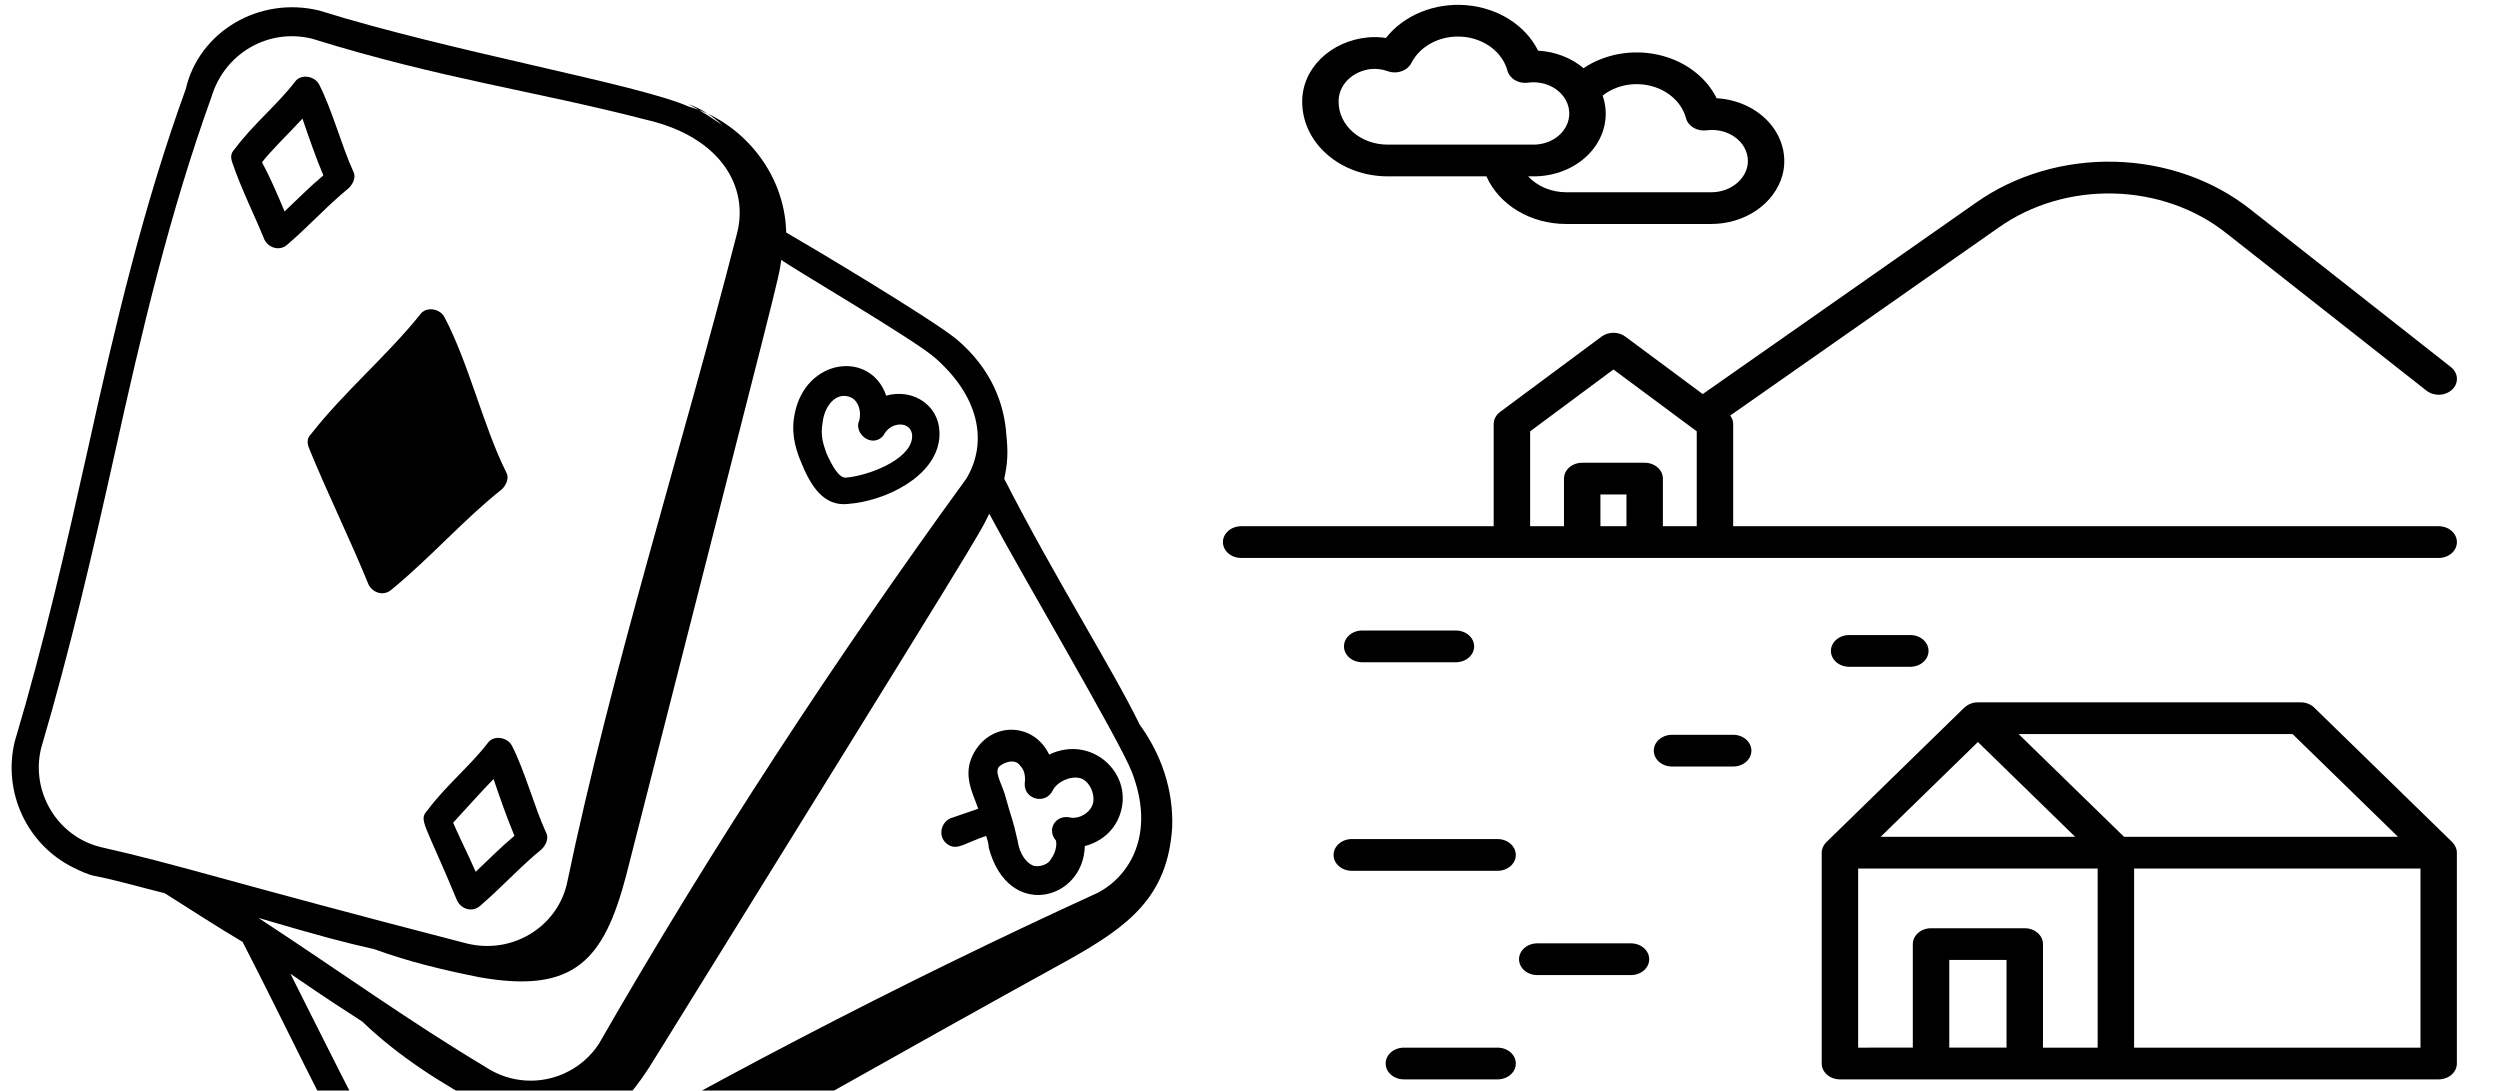
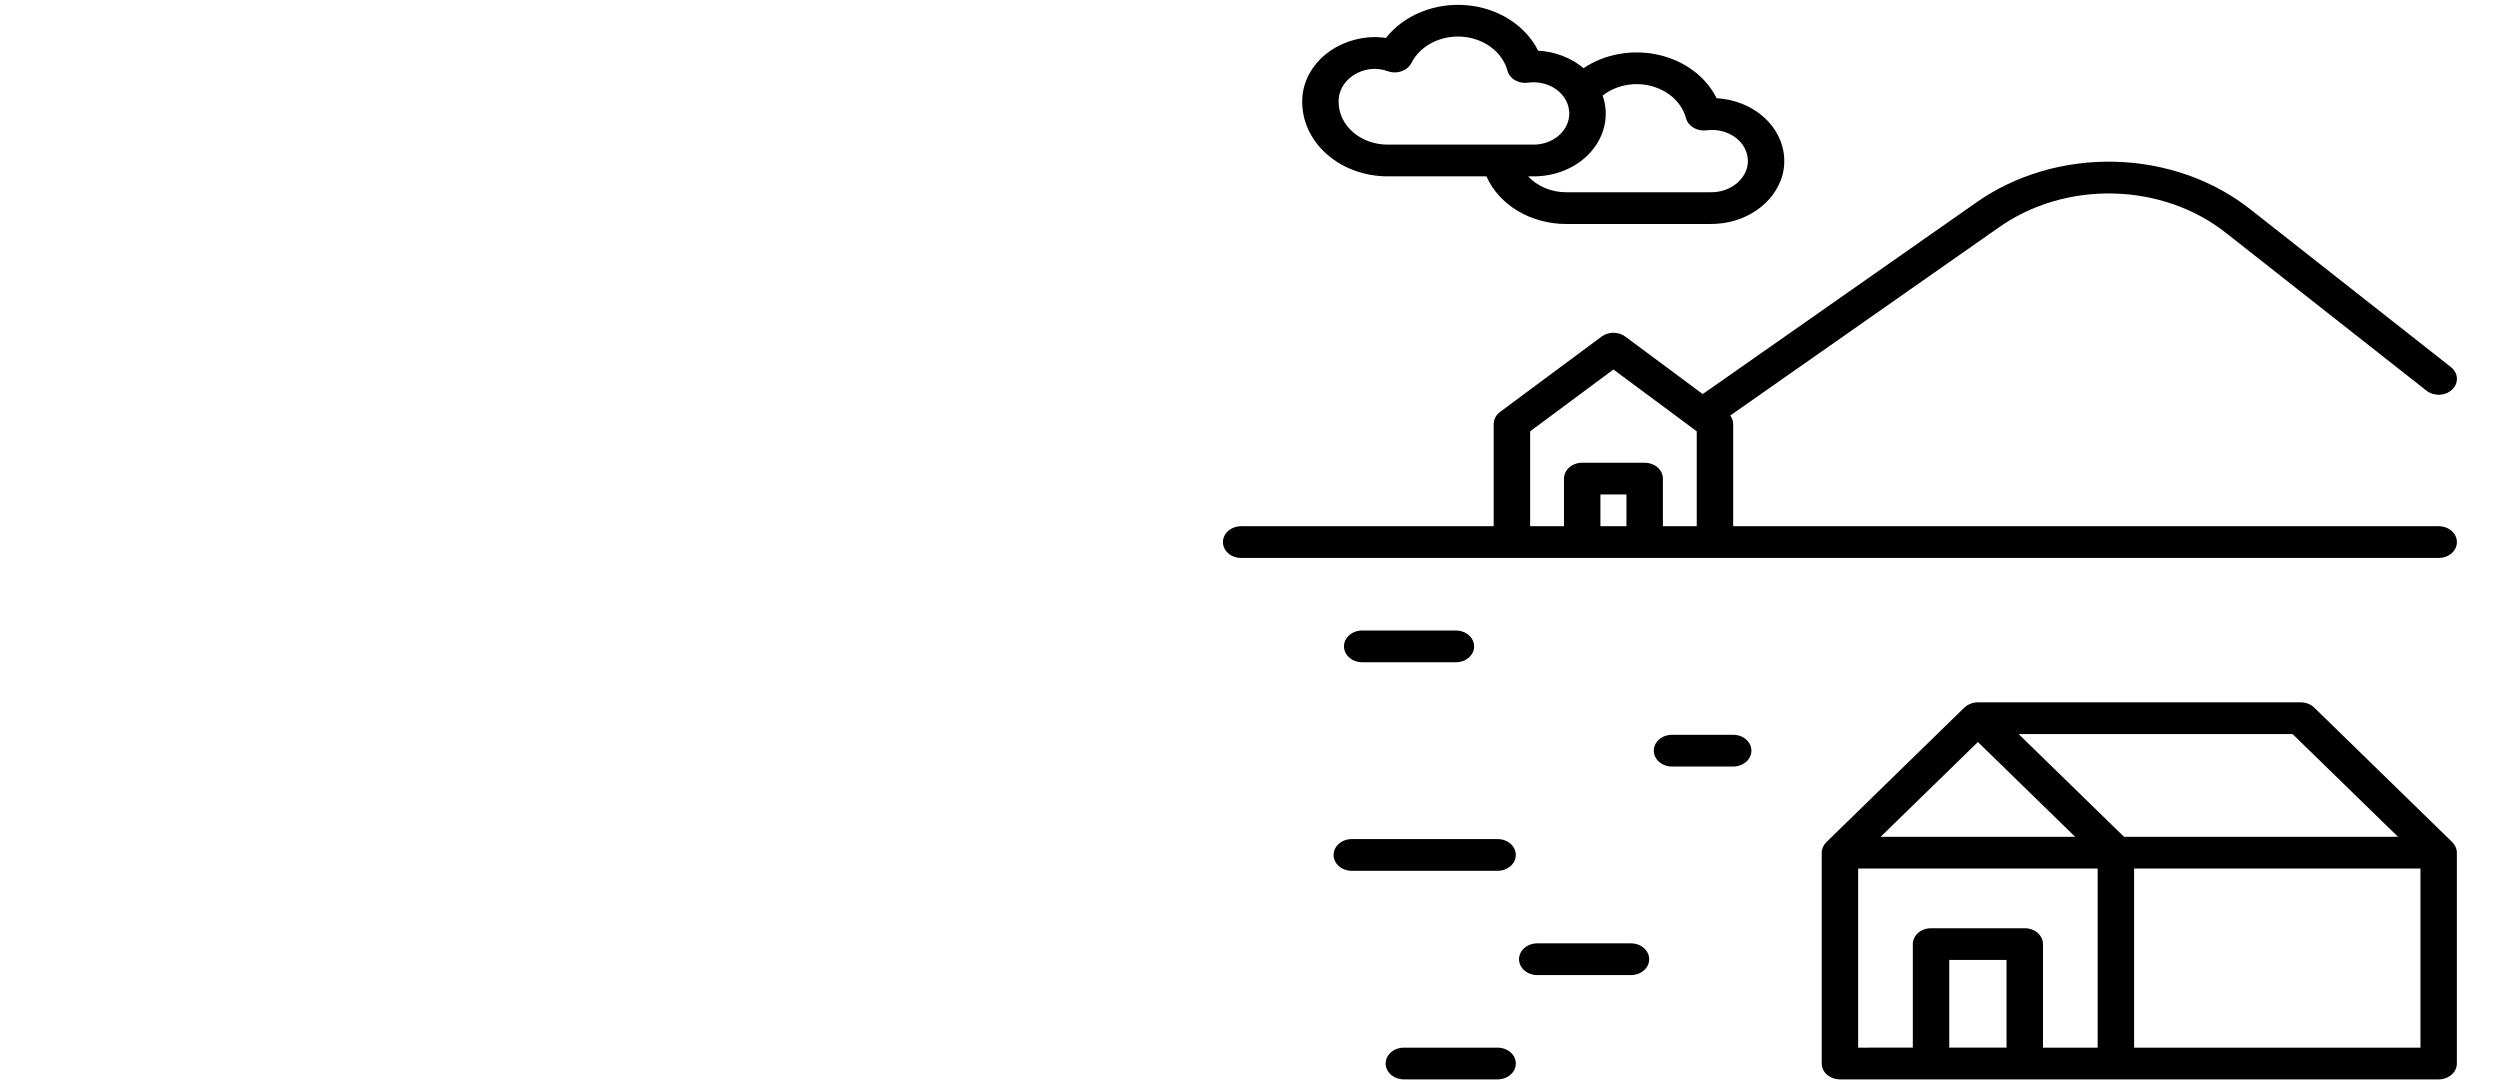
<svg xmlns="http://www.w3.org/2000/svg" width="392" height="171" viewBox="0 0 392 171" fill="none">
  <g clip-path="url(#clip0_519_8468)">
    <path d="M153.388 126.813L149.004 128.317C147.279 129.132 147.035 131.666 148.908 132.583C150.247 133.237 151.437 132.16 154.625 131.066C154.762 131.465 155.036 132.262 155.041 132.928C158.074 144.362 169.906 141.193 170.098 132.663C172.757 131.973 175.006 130.087 175.78 127.149C177.458 121.004 171.01 115.197 164.508 118.319C162.063 113.144 155.133 113.071 152.515 118.425C150.944 121.637 152.568 124.421 153.388 126.813ZM159.992 120.091C160.665 120.752 160.807 121.817 160.682 122.751C160.438 125.285 163.912 126.32 165.09 123.911C165.745 122.573 167.868 121.621 169.338 122.008C170.807 122.395 171.759 124.519 171.372 125.988C170.985 127.457 169.129 128.54 167.659 128.153C165.524 127.772 164.078 130.05 165.559 131.77C165.696 132.168 165.708 133.501 164.785 134.708C164.393 135.511 163.197 135.922 162.263 135.797C161.061 135.541 159.848 133.952 159.563 131.822C158.73 128.098 158.599 128.366 157.773 125.308C157.22 123.048 156.007 121.459 156.53 120.389C156.792 119.853 159.047 118.634 159.992 120.091Z" fill="black" />
    <path d="M125.591 72.42C127.089 76.138 129.117 79.452 132.978 79.018C138.838 78.566 146.667 74.766 147.28 68.764C147.769 63.696 143.212 60.804 138.959 62.041C136.497 54.866 126.247 56.156 124.592 64.966C124.08 67.369 124.502 69.897 125.591 72.42ZM133.498 62.355C134.569 62.879 135.116 64.473 134.729 65.943C134.205 67.013 134.883 68.34 135.954 68.864C137.025 69.387 138.22 68.977 138.744 67.906C140.059 65.896 143.259 66.134 143.015 68.668C142.646 72.136 136.138 74.592 132.675 74.889C131.611 75.032 130.528 73.176 129.577 71.052C129.029 69.458 128.619 68.262 129 66.126C129.375 63.325 131.356 61.308 133.498 62.355Z" fill="black" />
    <path d="M13.766 70.472C10.433 85.427 6.969 100.65 2.309 116.282C0.38 124.295 4.317 132.523 11.545 136.057C12.616 136.581 13.686 137.104 14.888 137.36C18.225 137.997 21.699 139.033 25.839 140.063C30.395 142.954 34.684 145.715 38.033 147.684C44.676 160.552 50.653 173.426 57.558 185.759C58.641 187.615 59.854 189.204 61.466 190.655C69.43 202.179 76.622 201.716 87.759 195.221C114.28 180.329 140.933 165.169 167.722 150.407C176.872 145.263 183.095 140.677 183.798 129.743C184.013 123.878 182.098 118.298 178.726 113.663C174.248 104.508 165.6 90.991 157.464 75.071C157.976 72.668 158.095 71.067 157.804 68.272C157.495 63.477 155.58 57.897 149.941 53.149C145.647 49.722 127.159 38.69 123.275 36.459C123.056 26.733 115.925 18.933 108.043 16.737C100.149 13.208 70.787 8.136 50.074 1.656C40.592 -0.66 31.18 5.02 29.127 13.967C22.492 32.282 18.123 50.711 13.766 70.472ZM177.458 121.004C181.276 130.832 177.069 137.399 172.161 139.974C140.97 154.241 109.398 170.644 78.64 188.772C72.406 192.025 64.524 189.829 61.401 183.326C55.716 173.249 51.101 163.694 45.54 152.682C52.244 157.288 52.779 157.549 56.8 160.179C62.445 165.593 69.012 169.8 76.376 173.733C89.896 180.677 95.994 177.025 102.956 165.503C154.858 81.757 153.412 84.035 155.113 80.555C160.127 89.973 175.549 116.09 177.458 121.004ZM146.77 56.242C154.158 62.84 154.621 70.032 151.468 75.124C131.191 103.021 111.728 132.643 93.878 163.717C90.064 169.481 82.218 171.283 76.186 167.338C64.129 160.115 54.338 153.005 40.532 143.931C50.686 146.907 53.625 147.68 58.699 148.835C64.047 150.787 69.389 152.073 75.129 153.221C90.078 155.888 94.695 150.517 98.177 137.294C123.037 39.66 121.882 44.734 122.513 40.73C122.65 41.129 143.814 53.469 146.77 56.242ZM113.266 19.623C111.523 18.439 109.78 17.255 107.906 16.338C109.911 16.987 111.654 18.171 113.266 19.623ZM48.913 6.063C69.359 12.413 84.034 14.283 101.398 18.794C113.015 21.491 117.482 29.314 115.548 36.66C106.787 70.853 96.021 104.397 88.861 138.708C87.188 145.519 80.162 149.712 73.083 147.909C35.685 138.243 28.332 135.643 15.781 132.822C8.97 131.149 4.777 124.123 6.449 117.312C10.978 101.947 14.573 86.457 17.906 71.502C22.263 51.741 26.632 33.312 33.136 15.264C35.207 8.316 42.102 4.391 48.913 6.063Z" fill="black" />
    <path d="M57.796 91.673C58.474 93 60.211 93.518 61.401 92.441C67.487 87.457 72.764 81.414 78.72 76.697C79.38 76.025 79.904 74.954 79.363 74.026C75.836 66.994 73.481 56.887 69.687 49.724C69.009 48.397 66.874 48.016 65.951 49.224C60.811 55.666 54.064 61.322 48.793 68.032C48.132 68.704 48.138 69.37 48.412 70.167C51.272 77.205 54.936 84.636 57.796 91.673Z" fill="black" />
    <path d="M41.462 37.579C42.14 38.906 43.877 39.423 45.066 38.347C48.505 35.385 51.409 32.161 54.717 29.467C55.377 28.794 55.901 27.724 55.359 26.796C53.593 22.947 52.077 17.23 50.043 13.25C49.365 11.923 47.229 11.542 46.307 12.749C43.54 16.372 39.703 19.471 36.806 23.361C36.145 24.033 36.151 24.699 36.425 25.497C37.929 29.881 39.963 33.861 41.462 37.579ZM47.425 18.603C48.382 21.393 49.476 24.582 50.701 27.503C48.452 29.389 46.471 31.405 44.621 33.154C43.396 30.233 42.308 27.71 41.088 25.455C42.142 23.98 45.312 20.887 47.425 18.603Z" fill="black" />
    <path d="M71.692 141.258C72.37 142.585 74.107 143.103 75.297 142.026C78.736 139.064 81.639 135.84 84.947 133.146C85.607 132.474 86.131 131.403 85.59 130.475C83.823 126.626 82.307 120.909 80.273 116.929C79.595 115.602 77.46 115.221 76.538 116.429C73.771 120.051 69.934 123.15 67.036 127.04C65.584 128.652 66.518 128.777 71.692 141.258ZM77.388 122.151C78.345 124.942 79.439 128.13 80.664 131.051C78.415 132.937 76.434 134.953 74.584 136.702C73.496 134.179 72.139 131.526 71.051 129.004C73.163 126.72 75.406 124.168 77.388 122.151Z" fill="black" />
  </g>
  <path d="M285.754 133.059C285.781 132.966 285.813 132.875 285.852 132.785C285.881 132.721 285.919 132.664 285.955 132.603C285.998 132.523 286.047 132.444 286.1 132.368C286.143 132.311 286.191 132.26 286.239 132.206C286.286 132.152 286.32 132.101 286.368 132.054L308.004 110.953C308.021 110.938 308.043 110.926 308.061 110.911C308.167 110.815 308.281 110.726 308.403 110.646L308.465 110.601C308.95 110.293 309.535 110.126 310.135 110.125H360.752C361.153 110.125 361.549 110.2 361.915 110.343C362.281 110.486 362.608 110.694 362.875 110.955L384.51 132.041C384.575 132.109 384.635 132.181 384.691 132.255C384.715 132.283 384.742 132.31 384.764 132.34C384.838 132.441 384.903 132.546 384.96 132.654C384.98 132.69 385.003 132.724 385.021 132.762C385.072 132.876 385.114 132.993 385.145 133.112C385.156 133.148 385.171 133.182 385.181 133.219C385.216 133.377 385.235 133.538 385.236 133.699V166.758C385.236 167.418 384.935 168.05 384.399 168.517C383.863 168.983 383.137 169.246 382.379 169.246H288.5C287.743 169.246 287.016 168.983 286.48 168.517C285.944 168.05 285.643 167.418 285.643 166.758V133.705C285.643 133.545 285.662 133.385 285.698 133.229C285.711 133.169 285.736 133.112 285.754 133.059ZM294.883 131.211H325.387L310.135 116.347L294.883 131.211ZM359.474 115.101H316.519L333.048 131.211H376.009L359.474 115.101ZM379.53 136.187H334.627V164.27H379.53V136.187ZM310.135 164.264H314.625V150.519H305.645V164.264H310.135ZM299.93 164.264V148.036C299.93 147.376 300.232 146.743 300.767 146.277C301.303 145.81 302.03 145.548 302.787 145.548H317.483C318.24 145.548 318.967 145.81 319.503 146.277C320.039 146.743 320.34 147.376 320.34 148.036V164.27H328.912V136.187H291.358V164.27L299.93 164.264Z" fill="black" />
  <path d="M220.128 164.27H234.823C235.581 164.27 236.308 164.532 236.844 164.998C237.38 165.465 237.681 166.098 237.681 166.758C237.681 167.418 237.38 168.051 236.844 168.517C236.308 168.984 235.581 169.246 234.823 169.246H220.128C219.37 169.246 218.643 168.984 218.107 168.517C217.571 168.051 217.27 167.418 217.27 166.758C217.27 166.098 217.571 165.465 218.107 164.998C218.643 164.532 219.37 164.27 220.128 164.27Z" fill="black" />
  <path d="M241.041 147.918H255.736C256.494 147.918 257.221 148.18 257.757 148.647C258.293 149.113 258.594 149.746 258.594 150.406C258.594 151.066 258.293 151.699 257.757 152.166C257.221 152.632 256.494 152.895 255.736 152.895H241.041C240.283 152.895 239.556 152.632 239.02 152.166C238.485 151.699 238.184 151.066 238.184 150.406C238.184 149.746 238.485 149.113 239.02 148.647C239.556 148.18 240.283 147.918 241.041 147.918Z" fill="black" />
  <path d="M211.962 131.566H234.822C235.579 131.566 236.306 131.829 236.842 132.295C237.378 132.762 237.679 133.395 237.679 134.055C237.679 134.715 237.378 135.348 236.842 135.814C236.306 136.281 235.579 136.543 234.822 136.543H211.962C211.204 136.543 210.478 136.281 209.942 135.814C209.406 135.348 209.105 134.715 209.105 134.055C209.105 133.395 209.406 132.762 209.942 132.295C210.478 131.829 211.204 131.566 211.962 131.566Z" fill="black" />
  <path d="M262.171 115.215H271.764C272.522 115.215 273.249 115.477 273.784 115.944C274.32 116.41 274.621 117.043 274.621 117.703C274.621 118.363 274.32 118.996 273.784 119.463C273.249 119.929 272.522 120.191 271.764 120.191H262.171C261.413 120.191 260.687 119.929 260.151 119.463C259.615 118.996 259.314 118.363 259.314 117.703C259.314 117.043 259.615 116.41 260.151 115.944C260.687 115.477 261.413 115.215 262.171 115.215Z" fill="black" />
-   <path d="M289.945 104.551C289.187 104.551 288.461 104.289 287.925 103.822C287.389 103.355 287.088 102.722 287.088 102.062C287.088 101.403 287.389 100.77 287.925 100.303C288.461 99.836 289.187 99.574 289.945 99.574H299.538C300.296 99.574 301.023 99.836 301.559 100.303C302.094 100.77 302.396 101.403 302.396 102.062C302.396 102.722 302.094 103.355 301.559 103.822C301.023 104.289 300.296 104.551 299.538 104.551H289.945Z" fill="black" />
  <path d="M213.592 103.84C212.834 103.84 212.107 103.578 211.571 103.111C211.035 102.644 210.734 102.011 210.734 101.352C210.734 100.692 211.035 100.059 211.571 99.592C212.107 99.125 212.834 98.863 213.592 98.863H228.287C229.045 98.863 229.772 99.125 230.308 99.592C230.843 100.059 231.144 100.692 231.144 101.352C231.144 102.011 230.843 102.644 230.308 103.111C229.772 103.578 229.045 103.84 228.287 103.84H213.592Z" fill="black" />
  <path d="M194.614 82.512H234.209V66.484C234.209 66.124 234.299 65.768 234.472 65.441C234.646 65.114 234.899 64.824 235.213 64.59L251.133 52.772C251.65 52.388 252.307 52.178 252.987 52.178C253.666 52.178 254.323 52.388 254.84 52.772L266.988 61.789L309.844 31.775C315.977 27.442 323.689 25.166 331.583 25.36C339.477 25.555 347.029 28.206 352.871 32.834L384.302 57.558C384.865 58 385.203 58.619 385.242 59.278C385.281 59.938 385.018 60.584 384.51 61.074C384.002 61.564 383.291 61.859 382.534 61.892C381.776 61.926 381.035 61.697 380.472 61.255L349.042 36.527C344.207 32.696 337.955 30.502 331.421 30.342C324.887 30.181 318.504 32.065 313.428 35.652L271.302 65.153C271.598 65.55 271.758 66.011 271.762 66.484V82.512H382.387C383.145 82.512 383.872 82.774 384.408 83.24C384.943 83.707 385.244 84.34 385.244 85C385.244 85.66 384.943 86.293 384.408 86.759C383.872 87.226 383.145 87.488 382.387 87.488H194.614C193.856 87.488 193.129 87.226 192.593 86.759C192.057 86.293 191.756 85.66 191.756 85C191.756 84.34 192.057 83.707 192.593 83.24C193.129 82.774 193.856 82.512 194.614 82.512ZM255.028 82.512V77.535H250.946V82.512H255.028ZM245.231 82.512V75.047C245.231 74.387 245.532 73.754 246.068 73.287C246.604 72.821 247.33 72.558 248.088 72.558H257.885C258.643 72.558 259.37 72.821 259.906 73.287C260.441 73.754 260.742 74.387 260.742 75.047V82.512H266.049V67.632L265.189 66.993L265.148 66.963L252.987 57.936L239.924 67.632V82.512H245.231Z" fill="black" />
  <path d="M268.188 35.121H245.557C242.853 35.12 240.213 34.406 237.984 33.073C235.756 31.739 234.043 29.849 233.073 27.651H217.561C214.016 27.648 210.617 26.42 208.11 24.236C205.603 22.053 204.193 19.094 204.188 16.006V15.976C204.159 13.473 205.202 11.05 207.113 9.18C209.024 7.31 211.666 6.126 214.524 5.86C215.455 5.788 216.393 5.817 217.316 5.945C218.699 4.187 220.598 2.783 222.815 1.881C225.033 0.978 227.487 0.61 229.924 0.814C232.36 1.018 234.689 1.787 236.668 3.041C238.647 4.295 240.204 5.988 241.176 7.944C243.85 8.092 246.374 9.066 248.297 10.69C249.945 9.584 251.861 8.821 253.9 8.459C255.938 8.097 258.044 8.145 260.058 8.6C262.072 9.055 263.94 9.904 265.519 11.084C267.098 12.263 268.346 13.741 269.169 15.405C270.804 15.496 272.396 15.895 273.836 16.574C275.277 17.253 276.531 18.195 277.513 19.337C278.495 20.478 279.182 21.791 279.525 23.185C279.869 24.58 279.861 26.022 279.503 27.414C278.901 29.626 277.452 31.593 275.396 32.993C273.34 34.394 270.798 35.144 268.188 35.121ZM240.447 12.901C240.165 12.903 239.884 12.924 239.606 12.965C238.892 13.066 238.162 12.928 237.561 12.578C236.96 12.228 236.534 11.693 236.368 11.081C235.984 9.664 235.098 8.388 233.836 7.433C232.574 6.478 230.999 5.893 229.334 5.76C227.669 5.626 225.998 5.952 224.558 6.691C223.117 7.43 221.979 8.544 221.305 9.877C221 10.472 220.439 10.939 219.743 11.178C219.047 11.418 218.27 11.41 217.581 11.156C216.765 10.863 215.879 10.748 215.001 10.819C213.566 10.974 212.249 11.588 211.306 12.541C210.363 13.495 209.86 14.72 209.897 15.978V16.008C209.901 17.775 210.709 19.469 212.144 20.719C213.58 21.969 215.525 22.673 217.555 22.676H240.195C241.165 22.716 242.13 22.536 242.996 22.153C243.862 21.77 244.599 21.198 245.134 20.493C245.67 19.788 245.986 18.974 246.052 18.13C246.118 17.287 245.931 16.442 245.51 15.681C245.502 15.669 245.499 15.656 245.49 15.644C245.305 15.316 245.079 15.007 244.816 14.722C244.291 14.153 243.626 13.694 242.869 13.379C242.113 13.063 241.285 12.9 240.447 12.901ZM272.825 22.187C272.201 21.52 271.388 21.008 270.465 20.7C269.543 20.392 268.544 20.301 267.568 20.434C266.859 20.525 266.138 20.381 265.546 20.031C264.953 19.68 264.533 19.15 264.369 18.543C264.055 17.369 263.395 16.287 262.453 15.404C261.511 14.521 260.321 13.868 259 13.509C257.679 13.149 256.273 13.097 254.922 13.357C253.57 13.616 252.32 14.178 251.295 14.988C251.813 16.477 251.917 18.051 251.599 19.581C251.281 21.111 250.551 22.554 249.468 23.79C248.385 25.027 246.98 26.021 245.369 26.692C243.758 27.363 241.987 27.692 240.202 27.65H239.611C240.325 28.426 241.23 29.053 242.259 29.485C243.288 29.916 244.415 30.142 245.557 30.144H268.188C269.494 30.172 270.773 29.812 271.814 29.125C272.855 28.438 273.597 27.463 273.919 26.36C274.114 25.638 274.117 24.887 273.927 24.163C273.738 23.44 273.361 22.764 272.825 22.187Z" fill="black" />
  <defs>
    <clipPath id="clip0_519_8468">
-       <rect width="202.622" height="202.622" fill="white" transform="translate(43.017 -28) rotate(26.061)" />
-     </clipPath>
+       </clipPath>
  </defs>
</svg>